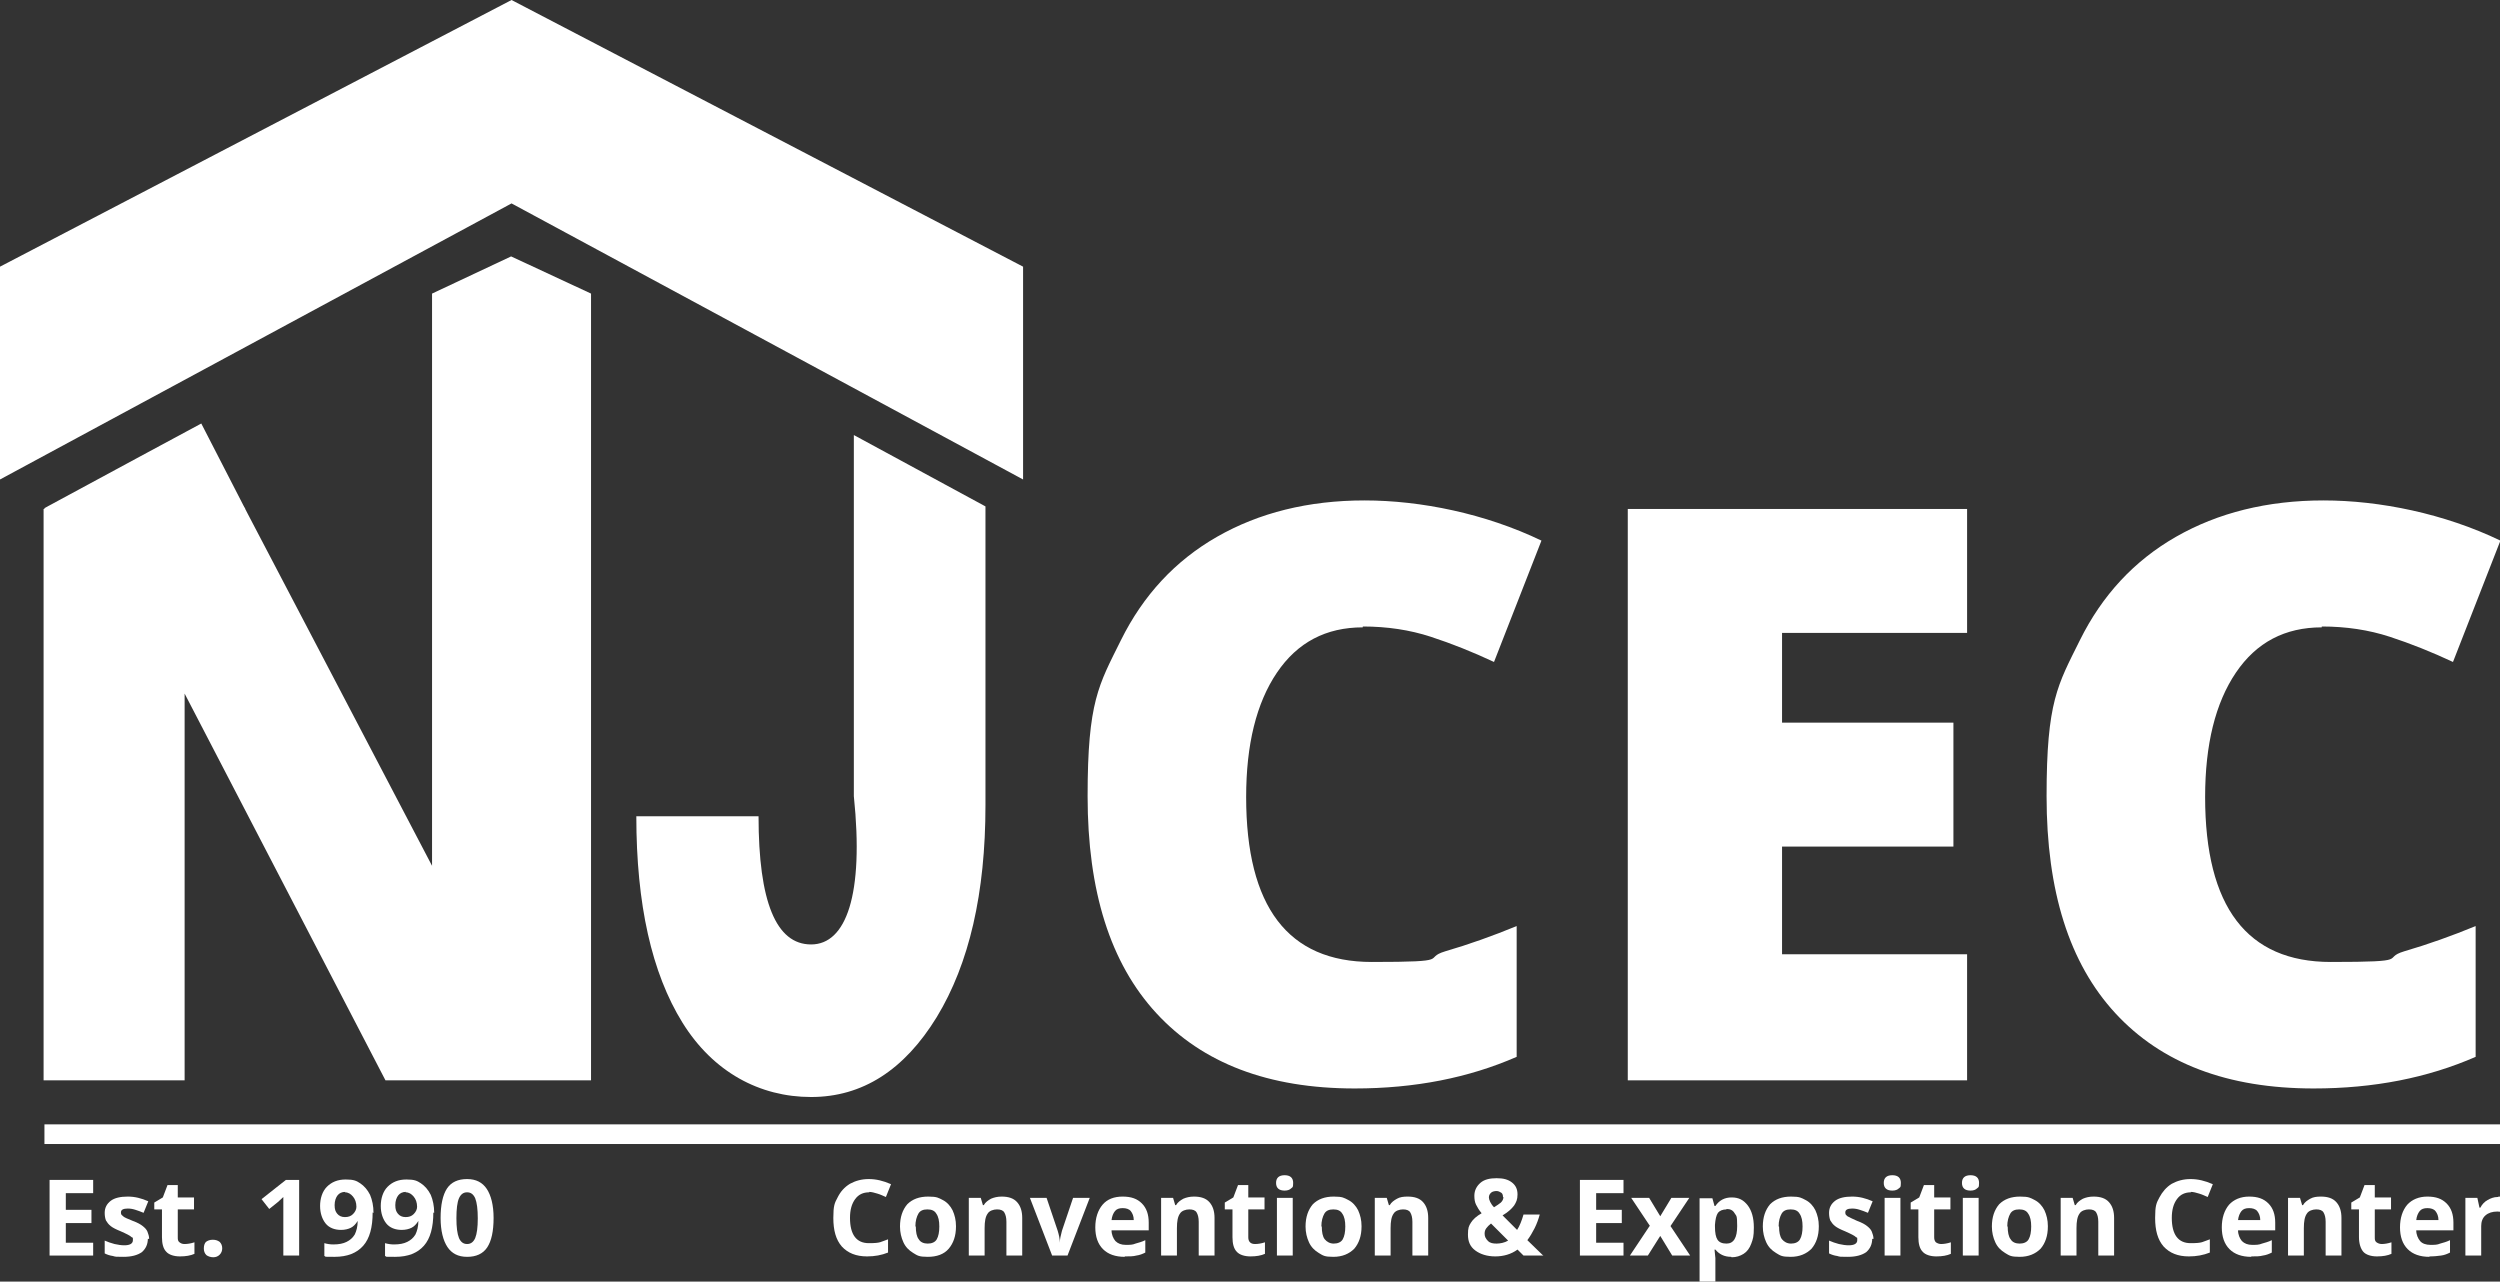
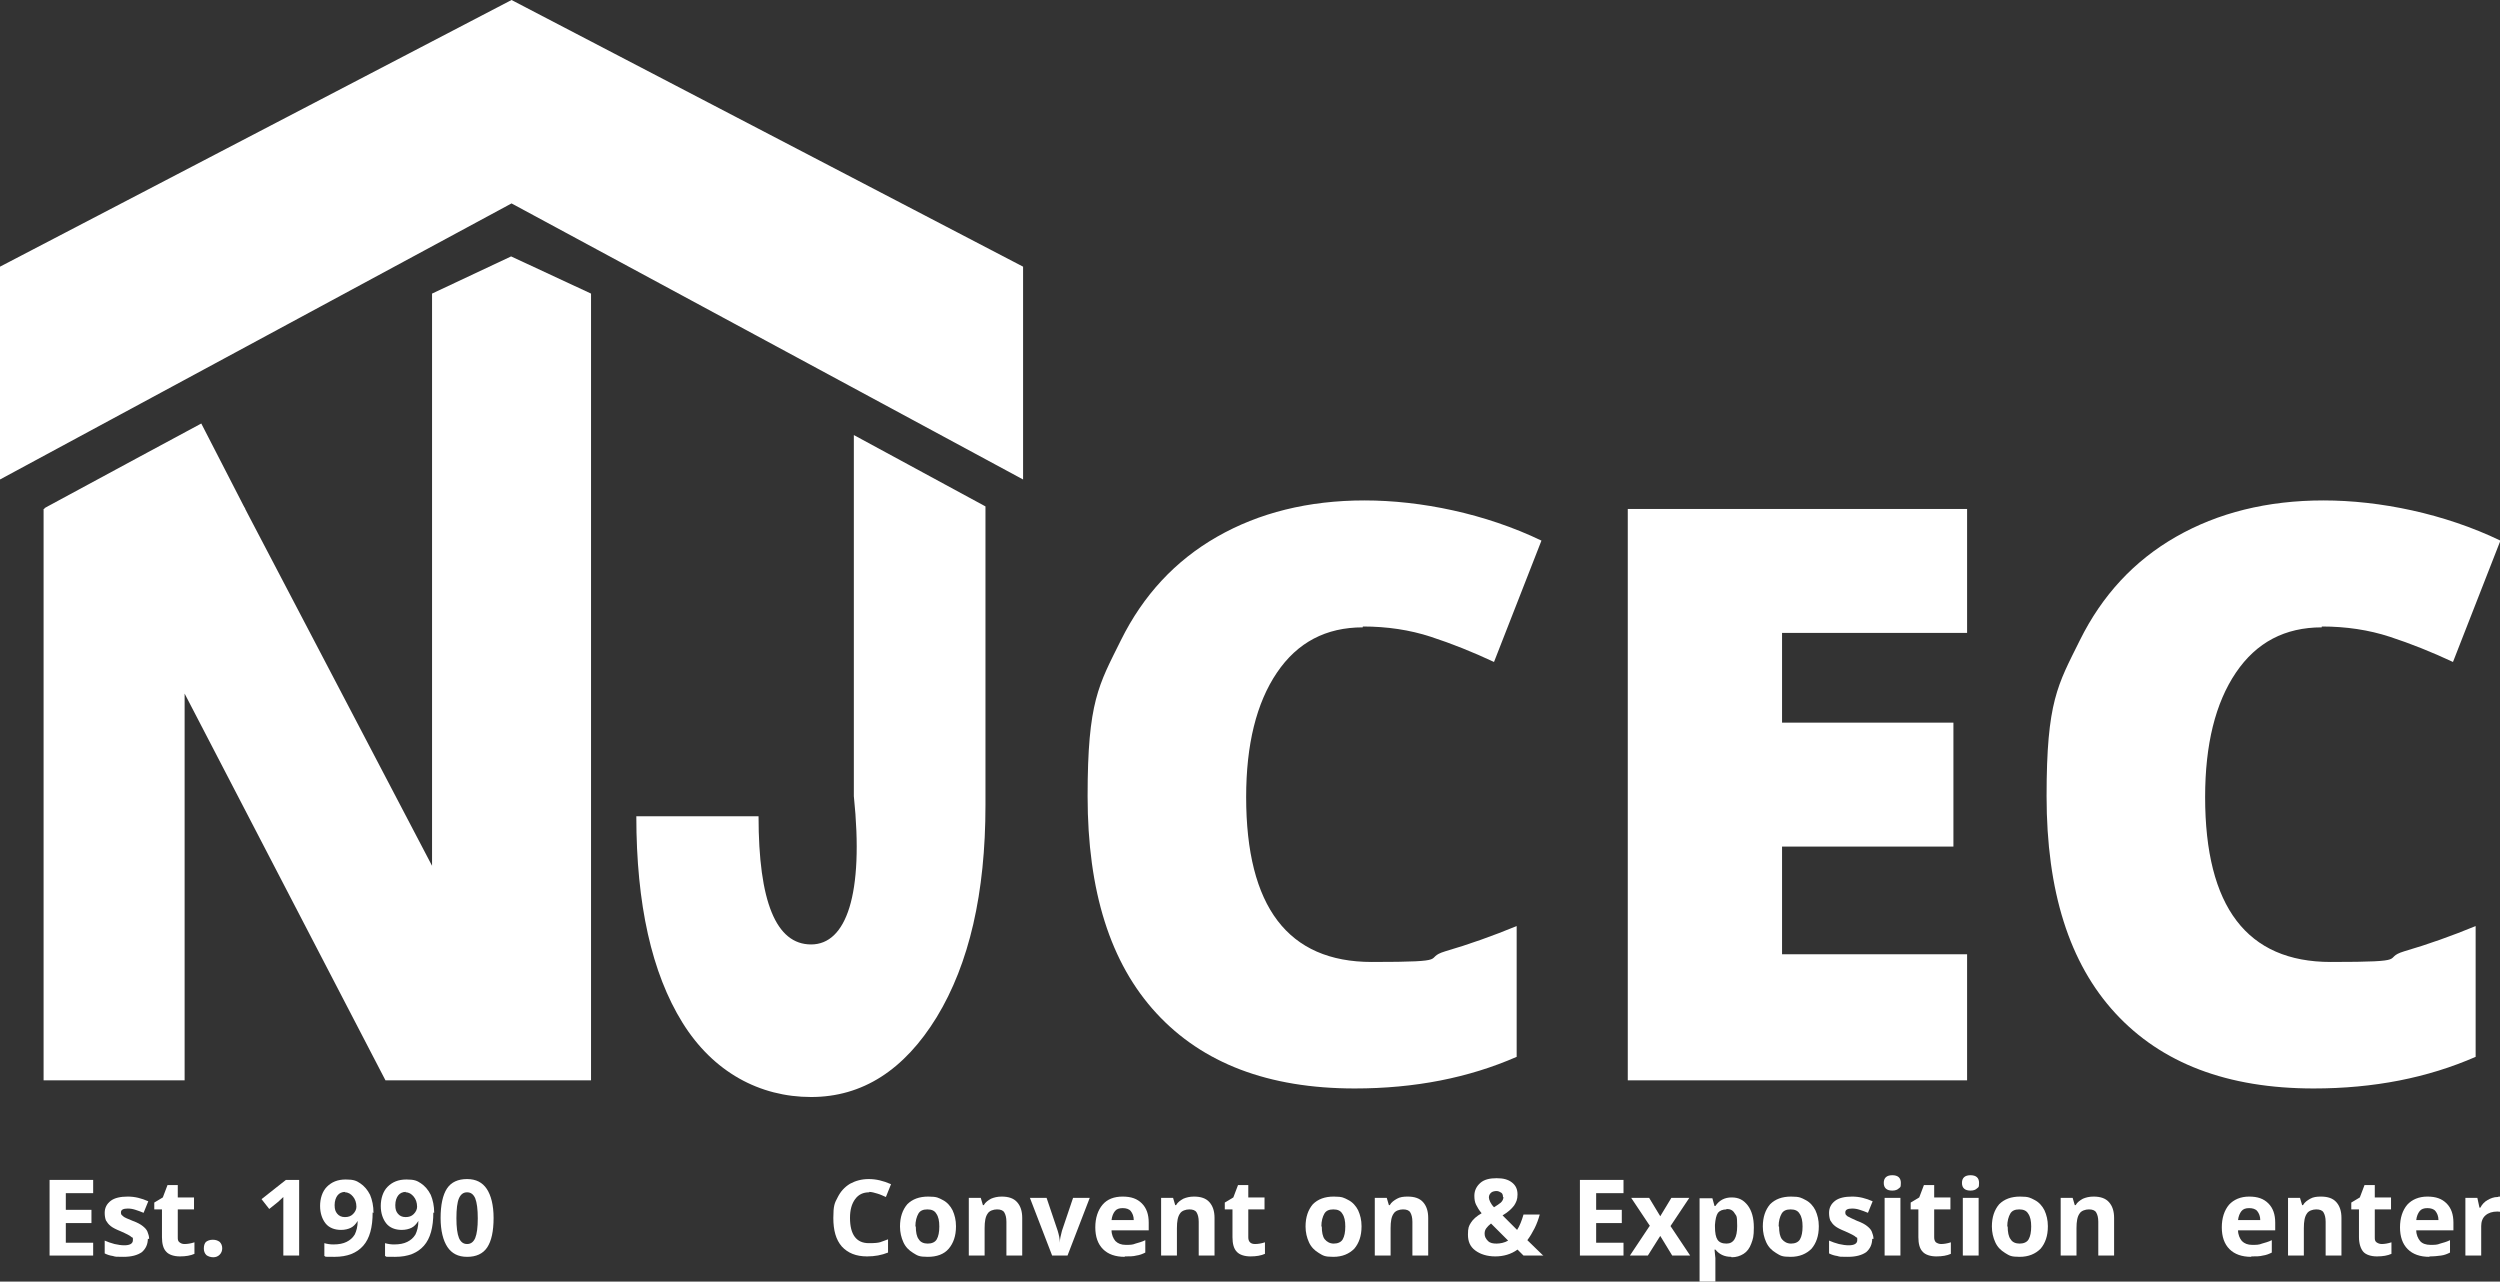
<svg xmlns="http://www.w3.org/2000/svg" version="1.1" viewBox="0 0 585 299.9">
  <rect x="0" y="0" width="585" height="299.9" fill="#333333" stroke="none" />
  <defs>
    <style>
      .cls-1 {
        isolation: isolate;
      }

      .cls-2 {
        fill: #fff;
      }
    </style>
  </defs>
  <g>
    <g id="Layer_1">
      <g id="Layer_1-2" data-name="Layer_1">
        <g id="Layer_1-2">
          <g>
            <path class="cls-2" d="M318.9,146.8c-8.6,0-15.3,3.5-20.1,10.6s-7.2,16.8-7.2,29.1c0,25.7,9.8,38.6,29.4,38.6s11.6-.8,17.2-2.5c5.5-1.6,11.1-3.6,16.7-5.9v30.6c-11.2,4.9-23.8,7.4-37.9,7.4-20.2,0-35.6-5.9-46.4-17.6-10.8-11.7-16.1-28.6-16.1-50.8s2.6-26,7.8-36.5,12.7-18.6,22.5-24.2,21.3-8.5,34.5-8.5,28.3,3.1,41.4,9.4l-11.1,28.4c-4.9-2.3-9.9-4.3-14.8-5.9s-10.2-2.4-15.9-2.4h0v.2Z" />
            <path class="cls-2" d="M460.3,252.8h-79.4V119.1h79.4v29h-43.3v21h40.1v29h-40.1v25.2h43.3v29.4h0Z" />
            <path class="cls-2" d="M543.3,146.8c-8.6,0-15.3,3.5-20.1,10.6s-7.2,16.8-7.2,29.1c0,25.7,9.8,38.6,29.4,38.6s11.6-.8,17.2-2.5c5.5-1.6,11.1-3.6,16.7-5.9v30.6c-11.2,4.9-23.8,7.4-37.9,7.4-20.2,0-35.6-5.9-46.4-17.6-10.8-11.7-16.1-28.6-16.1-50.8s2.6-26,7.8-36.5c5.2-10.5,12.7-18.6,22.5-24.2,9.8-5.6,21.3-8.5,34.5-8.5s28.3,3.1,41.4,9.4l-11.1,28.4c-4.9-2.3-9.9-4.3-14.8-5.9s-10.2-2.4-15.9-2.4h0v.2Z" />
          </g>
          <g>
            <polygon class="cls-2" points="239.4 62.4 119.7 0 119.7 0 119.7 0 119.7 0 119.7 0 0 62.4 0 112.2 119.7 47.6 239.4 112.2 239.4 62.4" />
            <polygon class="cls-2" points="119.6 60 101.1 68.7 101.1 178.6 101.1 181.6 101.1 202.6 57.9 120.1 47.1 99.1 32.8 106.8 10.4 118.9 10.4 119.1 10.2 119.1 10.2 252.8 10.5 252.8 42.2 252.8 43.2 252.8 43.2 170.9 43.2 170.9 43.2 162.3 90.2 252.8 101.1 252.8 137.5 252.8 138.3 252.8 138.3 181.6 138.3 178.6 138.3 68.7 119.6 60" />
          </g>
          <polyline class="cls-2" points="43.2 101.3 57.4 119.1 42.2 120.4" />
          <path class="cls-2" d="M230.6,118.5v69.9c0,20.6-3.8,37.1-11.4,49.6-7.6,12.4-17.4,18.7-29.4,18.7s-22.9-5.8-30.1-17.4-10.8-27.7-10.8-48.3h28.6c0,20,4.1,30,12.3,30s12.4-11.6,10-34.7v-84.5" />
          <g class="cls-1">
            <g class="cls-1">
              <path class="cls-2" d="M203.4,279c-1.4,0-2.5.5-3.3,1.6s-1.2,2.5-1.2,4.4c0,3.9,1.5,5.9,4.4,5.9s2.7-.3,4.5-.9v3.1c-1.5.6-3.1.9-4.9.9-2.6,0-4.5-.8-5.9-2.3-1.4-1.6-2-3.8-2-6.7s.3-3.5,1-4.8c.7-1.4,1.6-2.4,2.9-3.2,1.3-.7,2.7-1.1,4.4-1.1s3.4.4,5.2,1.2l-1.2,3c-.7-.3-1.3-.6-2-.8-.7-.2-1.3-.4-2-.4h.1Z" />
              <path class="cls-2" d="M223.7,287c0,2.2-.6,3.9-1.7,5.2s-2.8,1.9-4.9,1.9-2.4-.3-3.4-.9-1.8-1.4-2.3-2.5-.8-2.3-.8-3.7c0-2.2.6-3.9,1.7-5.2,1.2-1.2,2.8-1.8,4.9-1.8s2.4.3,3.4.8,1.8,1.4,2.3,2.4c.5,1.1.8,2.3.8,3.7h0ZM214.3,287c0,1.3.2,2.4.7,3,.4.7,1.2,1,2.1,1s1.7-.3,2.1-1,.6-1.7.6-3-.2-2.3-.7-3c-.4-.7-1.1-1-2.1-1s-1.7.3-2.1,1c-.4.7-.7,1.7-.7,3h0Z" />
              <path class="cls-2" d="M239.2,293.8h-3.7v-7.9c0-1-.2-1.7-.5-2.2s-.9-.7-1.7-.7-1.8.3-2.2,1c-.5.7-.7,1.8-.7,3.4v6.4h-3.7v-13.5h2.8l.5,1.7h.2c.4-.7,1-1.1,1.7-1.5.7-.3,1.5-.5,2.5-.5,1.6,0,2.8.4,3.6,1.3s1.2,2.1,1.2,3.7v8.8h0Z" />
              <path class="cls-2" d="M246.2,293.8l-5.2-13.5h3.9l2.6,7.7c.3,1,.5,1.9.5,2.8h0c0-.8.2-1.7.5-2.8l2.6-7.7h3.9l-5.2,13.5h-3.8.2Z" />
              <path class="cls-2" d="M263.2,294.1c-2.2,0-3.9-.6-5.1-1.8s-1.8-2.9-1.8-5.1.6-4,1.7-5.3,2.7-1.9,4.7-1.9,3.4.5,4.5,1.6,1.6,2.6,1.6,4.5v1.8h-8.7c0,1,.4,1.9.9,2.5.6.6,1.4.9,2.4.9s1.6,0,2.3-.3c.7-.2,1.5-.4,2.3-.8v2.9c-.6.3-1.3.6-2.1.7-.7.2-1.6.2-2.7.2h0ZM262.7,282.7c-.8,0-1.4.2-1.8.7s-.7,1.2-.8,2.1h5.2c0-.9-.3-1.6-.7-2.1s-1.1-.7-1.9-.7h0Z" />
              <path class="cls-2" d="M284.2,293.8h-3.7v-7.9c0-1-.2-1.7-.5-2.2s-.9-.7-1.7-.7-1.8.3-2.2,1c-.5.7-.7,1.8-.7,3.4v6.4h-3.7v-13.5h2.8l.5,1.7h.2c.4-.7,1-1.1,1.7-1.5.7-.3,1.5-.5,2.5-.5,1.6,0,2.8.4,3.6,1.3.8.9,1.2,2.1,1.2,3.7v8.8h0Z" />
              <path class="cls-2" d="M293.7,291.1c.6,0,1.4-.1,2.3-.4v2.7c-.9.4-2,.6-3.4.6s-2.6-.4-3.2-1.1c-.7-.7-1-1.9-1-3.4v-6.5h-1.8v-1.6l2-1.2,1.1-2.9h2.4v2.9h3.8v2.8h-3.8v6.5c0,.5.1.9.4,1.2s.7.4,1.2.4Z" />
-               <path class="cls-2" d="M298.6,276.8c0-1.2.7-1.8,2-1.8s2,.6,2,1.8-.2,1-.5,1.3-.8.5-1.5.5c-1.3,0-2-.6-2-1.8ZM302.5,293.8h-3.7v-13.5h3.7v13.5Z" />
              <path class="cls-2" d="M318.6,287c0,2.2-.6,3.9-1.7,5.2-1.2,1.2-2.8,1.9-4.9,1.9s-2.4-.3-3.4-.9-1.8-1.4-2.3-2.5-.8-2.3-.8-3.7c0-2.2.6-3.9,1.7-5.2,1.2-1.2,2.8-1.8,4.9-1.8s2.4.3,3.4.8,1.8,1.4,2.3,2.4c.5,1.1.8,2.3.8,3.7h0ZM309.3,287c0,1.3.2,2.4.7,3s1.2,1,2.1,1,1.7-.3,2.1-1,.6-1.7.6-3-.2-2.3-.7-3c-.4-.7-1.1-1-2.1-1s-1.7.3-2.1,1-.7,1.7-.7,3h.1Z" />
              <path class="cls-2" d="M334.2,293.8h-3.7v-7.9c0-1-.2-1.7-.5-2.2s-.9-.7-1.7-.7-1.8.3-2.2,1c-.5.7-.7,1.8-.7,3.4v6.4h-3.7v-13.5h2.8l.5,1.7h.2c.4-.7,1-1.1,1.7-1.5s1.5-.5,2.5-.5c1.6,0,2.8.4,3.6,1.3.8.9,1.2,2.1,1.2,3.7v8.8h0Z" />
              <path class="cls-2" d="M361.1,293.8h-4.6l-1.4-1.4c-1.5,1.1-3.3,1.6-5.2,1.6s-3.5-.5-4.7-1.4-1.7-2.1-1.7-3.7.2-2,.7-2.8,1.3-1.5,2.5-2.2c-.6-.7-1-1.4-1.3-2s-.4-1.3-.4-2.1c0-1.2.5-2.2,1.4-3s2.2-1.1,3.8-1.1,2.7.3,3.6,1,1.3,1.6,1.3,2.8-.3,1.8-.8,2.6c-.6.8-1.5,1.6-2.7,2.3l3.4,3.4c.6-.9,1.1-2.2,1.5-3.6h3.8c-.3,1.1-.7,2.2-1.2,3.2s-1.1,2-1.7,2.8l3.6,3.5h.1ZM347.4,288.7c0,.7.3,1.2.8,1.7s1.2.6,2,.6,1.9-.2,2.7-.7l-4-4c-.5.4-.8.7-1.1,1.1-.3.4-.4.8-.4,1.3ZM351.7,280.1c0-.4-.1-.8-.4-1s-.7-.4-1.1-.4-1,.1-1.3.4-.5.6-.5,1.1.4,1.5,1.2,2.3c.7-.4,1.2-.8,1.6-1.1.4-.4.6-.8.6-1.3h-.1Z" />
              <path class="cls-2" d="M379.9,293.8h-10.2v-17.7h10.2v3.1h-6.4v3.9h6v3.1h-6v4.6h6.4v3.1h0Z" />
              <path class="cls-2" d="M386.1,286.9l-4.4-6.6h4.2l2.6,4.3,2.6-4.3h4.2l-4.4,6.6,4.6,6.9h-4.2l-2.8-4.6-2.9,4.6h-4.2l4.6-6.9h0Z" />
              <path class="cls-2" d="M405.1,294.1c-1.6,0-2.8-.6-3.7-1.7h-.2c.1,1.1.2,1.8.2,2v5.5h-3.7v-19.5h3l.5,1.8h.2c.9-1.3,2.1-2,3.8-2s2.8.6,3.8,1.9c.9,1.2,1.4,2.9,1.4,5.1s-.2,2.7-.6,3.8c-.4,1.1-1,1.9-1.8,2.4s-1.7.8-2.8.8h0ZM404,283c-.9,0-1.6.3-2,.8-.4.6-.6,1.5-.7,2.8v.4c0,1.5.2,2.5.6,3.1s1.1.9,2.1.9c1.7,0,2.5-1.4,2.5-4.1s-.2-2.3-.6-3-1-1-1.9-1h0Z" />
              <path class="cls-2" d="M425.6,287c0,2.2-.6,3.9-1.7,5.2-1.2,1.2-2.8,1.9-4.9,1.9s-2.4-.3-3.4-.9-1.8-1.4-2.3-2.5-.8-2.3-.8-3.7c0-2.2.6-3.9,1.7-5.2,1.2-1.2,2.8-1.8,4.9-1.8s2.4.3,3.4.8,1.8,1.4,2.3,2.4c.5,1.1.8,2.3.8,3.7h0ZM416.3,287c0,1.3.2,2.4.7,3s1.2,1,2.1,1,1.7-.3,2.1-1,.6-1.7.6-3-.2-2.3-.7-3c-.4-.7-1.1-1-2.1-1s-1.7.3-2.1,1-.7,1.7-.7,3h.1Z" />
              <path class="cls-2" d="M438.1,289.8c0,1.4-.5,2.4-1.4,3.2-1,.7-2.4,1.1-4.3,1.1s-1.8,0-2.5-.2c-.7-.1-1.3-.3-1.9-.6v-3c.7.3,1.5.6,2.3.8.9.2,1.6.3,2.3.3,1.3,0,2-.4,2-1.2s0-.5-.3-.7c-.2-.2-.5-.4-.9-.6s-1-.5-1.7-.8c-1-.4-1.8-.8-2.3-1.2s-.8-.8-1.1-1.3c-.2-.5-.3-1.1-.3-1.8,0-1.2.5-2.1,1.4-2.8.9-.7,2.3-1,4-1s3.2.4,4.8,1.1l-1.1,2.7c-.7-.3-1.3-.5-1.9-.7s-1.2-.3-1.8-.3c-1.1,0-1.6.3-1.6.9s.2.6.5.9c.4.2,1.1.6,2.3,1.1,1.1.4,1.8.8,2.3,1.2.5.4.9.8,1.1,1.3s.4,1.1.4,1.7h-.3Z" />
              <path class="cls-2" d="M440.8,276.8c0-1.2.7-1.8,2-1.8s2,.6,2,1.8-.2,1-.5,1.3-.8.5-1.5.5c-1.3,0-2-.6-2-1.8ZM444.7,293.8h-3.7v-13.5h3.7v13.5Z" />
              <path class="cls-2" d="M454.2,291.1c.6,0,1.4-.1,2.3-.4v2.7c-.9.4-2,.6-3.4.6s-2.6-.4-3.2-1.1c-.7-.7-1-1.9-1-3.4v-6.5h-1.8v-1.6l2-1.2,1.1-2.9h2.4v2.9h3.8v2.8h-3.8v6.5c0,.5.1.9.4,1.2.3.2.7.4,1.2.4Z" />
              <path class="cls-2" d="M459.1,276.8c0-1.2.7-1.8,2-1.8s2,.6,2,1.8-.2,1-.5,1.3-.8.5-1.5.5c-1.3,0-2-.6-2-1.8ZM463,293.8h-3.7v-13.5h3.7v13.5Z" />
              <path class="cls-2" d="M479.2,287c0,2.2-.6,3.9-1.7,5.2-1.2,1.2-2.8,1.9-4.9,1.9s-2.4-.3-3.4-.9-1.8-1.4-2.3-2.5-.8-2.3-.8-3.7c0-2.2.6-3.9,1.7-5.2,1.2-1.2,2.8-1.8,4.9-1.8s2.4.3,3.4.8,1.8,1.4,2.3,2.4c.5,1.1.8,2.3.8,3.7h0ZM469.8,287c0,1.3.2,2.4.7,3,.4.7,1.2,1,2.1,1s1.7-.3,2.1-1,.6-1.7.6-3-.2-2.3-.7-3c-.4-.7-1.1-1-2.1-1s-1.7.3-2.1,1-.7,1.7-.7,3h.1Z" />
              <path class="cls-2" d="M494.7,293.8h-3.7v-7.9c0-1-.2-1.7-.5-2.2s-.9-.7-1.7-.7-1.8.3-2.2,1c-.5.7-.7,1.8-.7,3.4v6.4h-3.7v-13.5h2.8l.5,1.7h.2c.4-.7,1-1.1,1.7-1.5.7-.3,1.5-.5,2.5-.5,1.6,0,2.8.4,3.6,1.3s1.2,2.1,1.2,3.7v8.8h0Z" />
-               <path class="cls-2" d="M512.7,279c-1.4,0-2.5.5-3.3,1.6s-1.2,2.5-1.2,4.4c0,3.9,1.5,5.9,4.4,5.9s2.7-.3,4.5-.9v3.1c-1.5.6-3.1.9-4.9.9-2.6,0-4.5-.8-5.9-2.3-1.4-1.6-2-3.8-2-6.7s.3-3.5,1-4.8,1.6-2.4,2.9-3.2c1.3-.7,2.7-1.1,4.4-1.1s3.4.4,5.2,1.2l-1.2,3c-.7-.3-1.3-.6-2-.8-.7-.2-1.3-.4-2-.4h0Z" />
              <path class="cls-2" d="M526.8,294.1c-2.2,0-3.9-.6-5.1-1.8-1.2-1.2-1.8-2.9-1.8-5.1s.6-4,1.7-5.3c1.1-1.2,2.7-1.9,4.7-1.9s3.4.5,4.5,1.6,1.6,2.6,1.6,4.5v1.8h-8.7c0,1,.4,1.9.9,2.5.6.6,1.4.9,2.4.9s1.6,0,2.3-.3c.7-.2,1.5-.4,2.3-.8v2.9c-.6.3-1.3.6-2.1.7-.7.2-1.6.2-2.7.2h0ZM526.3,282.7c-.8,0-1.4.2-1.8.7s-.7,1.2-.8,2.1h5.2c0-.9-.3-1.6-.7-2.1s-1.1-.7-1.9-.7Z" />
              <path class="cls-2" d="M547.9,293.8h-3.7v-7.9c0-1-.2-1.7-.5-2.2s-.9-.7-1.7-.7-1.8.3-2.2,1c-.5.7-.7,1.8-.7,3.4v6.4h-3.7v-13.5h2.8l.5,1.7h.2c.4-.7,1-1.1,1.7-1.5s1.5-.5,2.5-.5c1.6,0,2.8.4,3.6,1.3s1.2,2.1,1.2,3.7v8.8h0Z" />
              <path class="cls-2" d="M557.3,291.1c.6,0,1.4-.1,2.3-.4v2.7c-.9.4-2,.6-3.4.6s-2.6-.4-3.2-1.1-1-1.9-1-3.4v-6.5h-1.8v-1.6l2-1.2,1.1-2.9h2.4v2.9h3.8v2.8h-3.8v6.5c0,.5,0,.9.4,1.2.3.2.7.4,1.2.4Z" />
              <path class="cls-2" d="M568.5,294.1c-2.2,0-3.9-.6-5.1-1.8-1.2-1.2-1.8-2.9-1.8-5.1s.6-4,1.7-5.3c1.1-1.2,2.7-1.9,4.7-1.9s3.4.5,4.5,1.6,1.6,2.6,1.6,4.5v1.8h-8.7c0,1,.4,1.9.9,2.5s1.4.9,2.4.9,1.6,0,2.3-.3c.7-.2,1.5-.4,2.3-.8v2.9c-.6.3-1.3.6-2.1.7s-1.6.2-2.7.2h0ZM568,282.7c-.8,0-1.4.2-1.8.7-.4.5-.7,1.2-.8,2.1h5.2c0-.9-.3-1.6-.7-2.1s-1.1-.7-1.9-.7Z" />
              <path class="cls-2" d="M584.6,280c.5,0,.9,0,1.2.1l-.3,3.5c-.3,0-.7-.1-1.1-.1-1.2,0-2.1.3-2.8.9s-1,1.5-1,2.5v6.9h-3.7v-13.5h2.8l.5,2.3h.2c.4-.8,1-1.4,1.7-1.8s1.5-.7,2.3-.7h.2Z" />
            </g>
          </g>
          <g class="cls-1">
            <g class="cls-1">
              <path class="cls-2" d="M21.8,293.8h-10.2v-17.7h10.2v3.1h-6.4v3.9h6v3.1h-6v4.6h6.4v3.1h0Z" />
              <path class="cls-2" d="M34.6,289.8c0,1.4-.5,2.4-1.4,3.2-1,.7-2.4,1.1-4.3,1.1s-1.8,0-2.5-.2c-.7-.1-1.3-.3-1.9-.6v-3c.7.3,1.5.6,2.3.8.9.2,1.6.3,2.3.3,1.3,0,2-.4,2-1.2s0-.5-.3-.7c-.2-.2-.5-.4-.9-.6s-1-.5-1.7-.8c-1-.4-1.8-.8-2.3-1.2-.5-.4-.8-.8-1.1-1.3-.2-.5-.3-1.1-.3-1.8,0-1.2.5-2.1,1.4-2.8.9-.7,2.3-1,4-1s3.2.4,4.8,1.1l-1.1,2.7c-.7-.3-1.3-.5-1.9-.7s-1.2-.3-1.8-.3c-1.1,0-1.6.3-1.6.9s.2.6.5.9,1.1.6,2.3,1.1c1.1.4,1.8.8,2.3,1.2.5.4.9.8,1.1,1.3.2.5.4,1.1.4,1.7h-.3Z" />
              <path class="cls-2" d="M43.2,291.1c.6,0,1.4-.1,2.3-.4v2.7c-.9.4-2,.6-3.4.6s-2.6-.4-3.2-1.1c-.7-.7-1-1.9-1-3.4v-6.5h-1.8v-1.6l2-1.2,1.1-2.9h2.4v2.9h3.8v2.8h-3.8v6.5c0,.5,0,.9.4,1.2s.7.4,1.2.4Z" />
              <path class="cls-2" d="M47.7,292.1c0-.7.2-1.2.5-1.5.4-.3.9-.5,1.6-.5s1.2.2,1.6.5c.4.4.6.9.6,1.5s-.2,1.1-.6,1.5-.9.6-1.5.6-1.2-.2-1.6-.5c-.4-.4-.6-.9-.6-1.5h0Z" />
              <path class="cls-2" d="M70,293.8h-3.7v-13.7c-.6.6-1.1,1-1.3,1.2l-2,1.6-1.8-2.3,5.7-4.5h3.1v17.7h0Z" />
              <path class="cls-2" d="M87.2,283.7c0,3.5-.7,6.1-2.2,7.8-1.5,1.7-3.7,2.6-6.7,2.6s-1.8,0-2.4-.2v-3c.7.2,1.4.3,2.1.3,1.3,0,2.3-.2,3.1-.6s1.4-.9,1.9-1.7c.4-.8.7-1.9.7-3.2h0c-.5.8-1,1.3-1.6,1.6-.6.3-1.4.5-2.3.5-1.5,0-2.8-.5-3.6-1.5s-1.3-2.4-1.3-4.1.5-3.4,1.6-4.5,2.5-1.7,4.4-1.7,2.5.3,3.4.9,1.7,1.5,2.3,2.7c.5,1.2.8,2.6.8,4.2h-.1ZM80.8,278.9c-.8,0-1.4.3-1.8.8s-.7,1.3-.7,2.3.2,1.5.6,2,1,.8,1.8.8,1.4-.2,1.9-.7.8-1.1.8-1.7c0-1-.3-1.8-.8-2.4s-1.1-1-1.9-1h0Z" />
              <path class="cls-2" d="M101.4,283.7c0,3.5-.7,6.1-2.2,7.8-1.5,1.7-3.7,2.6-6.7,2.6s-1.8,0-2.4-.2v-3c.7.2,1.4.3,2.1.3,1.3,0,2.3-.2,3.1-.6s1.4-.9,1.9-1.7c.4-.8.7-1.9.7-3.2h0c-.5.8-1,1.3-1.6,1.6-.6.3-1.4.5-2.3.5-1.5,0-2.8-.5-3.6-1.5s-1.3-2.4-1.3-4.1.5-3.4,1.6-4.5,2.5-1.7,4.4-1.7,2.5.3,3.4.9,1.7,1.5,2.3,2.7c.5,1.2.8,2.6.8,4.2h-.1ZM95,278.9c-.8,0-1.4.3-1.8.8s-.7,1.3-.7,2.3.2,1.5.6,2,1,.8,1.8.8,1.4-.2,1.9-.7.8-1.1.8-1.7c0-1-.3-1.8-.8-2.4s-1.1-1-1.9-1h0Z" />
              <path class="cls-2" d="M115.5,285c0,3.1-.5,5.4-1.5,6.9s-2.6,2.2-4.7,2.2-3.6-.8-4.6-2.3-1.6-3.8-1.6-6.8.5-5.4,1.5-6.9,2.6-2.2,4.7-2.2,3.6.8,4.6,2.3,1.6,3.8,1.6,6.8ZM106.8,285c0,2.2.2,3.7.6,4.7.4.9,1,1.4,1.9,1.4s1.5-.5,1.9-1.4c.4-1,.6-2.5.6-4.6s-.2-3.7-.6-4.7c-.4-.9-1-1.4-1.9-1.4s-1.5.5-1.9,1.4-.6,2.5-.6,4.7h0Z" />
            </g>
          </g>
-           <rect class="cls-2" x="10.4" y="263.1" width="574.7" height="4.6" />
        </g>
      </g>
    </g>
  </g>
</svg>